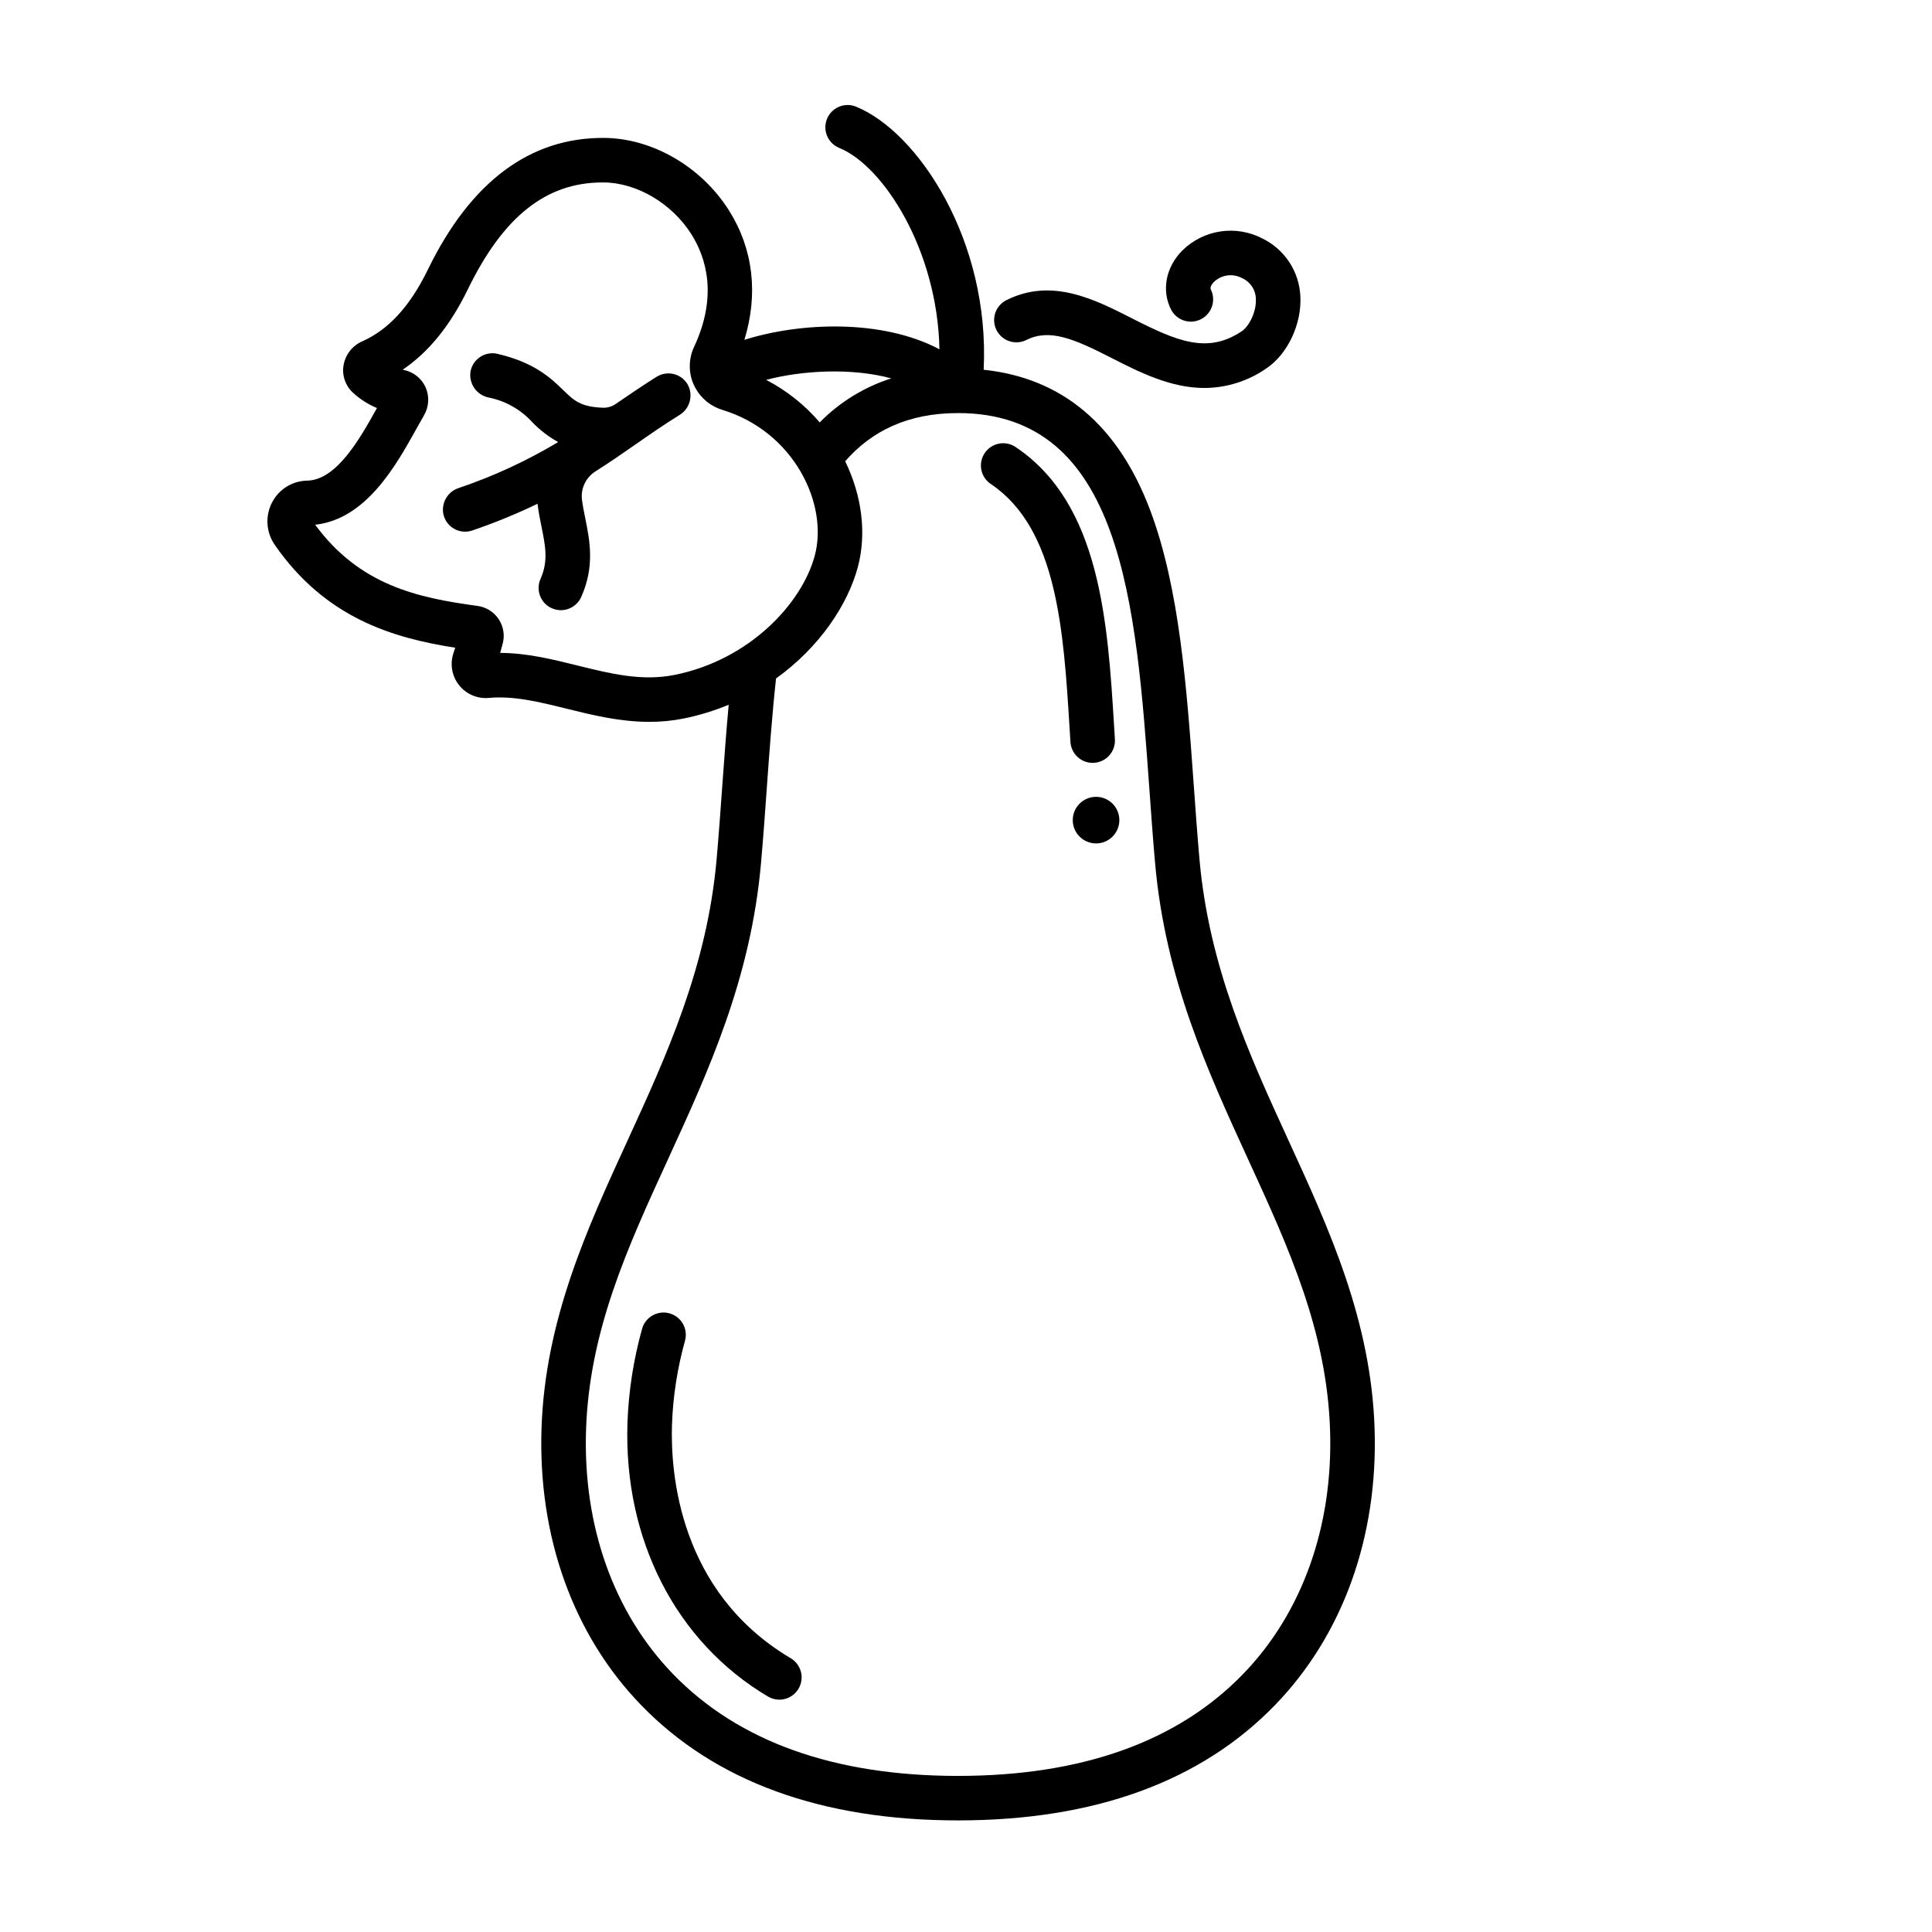
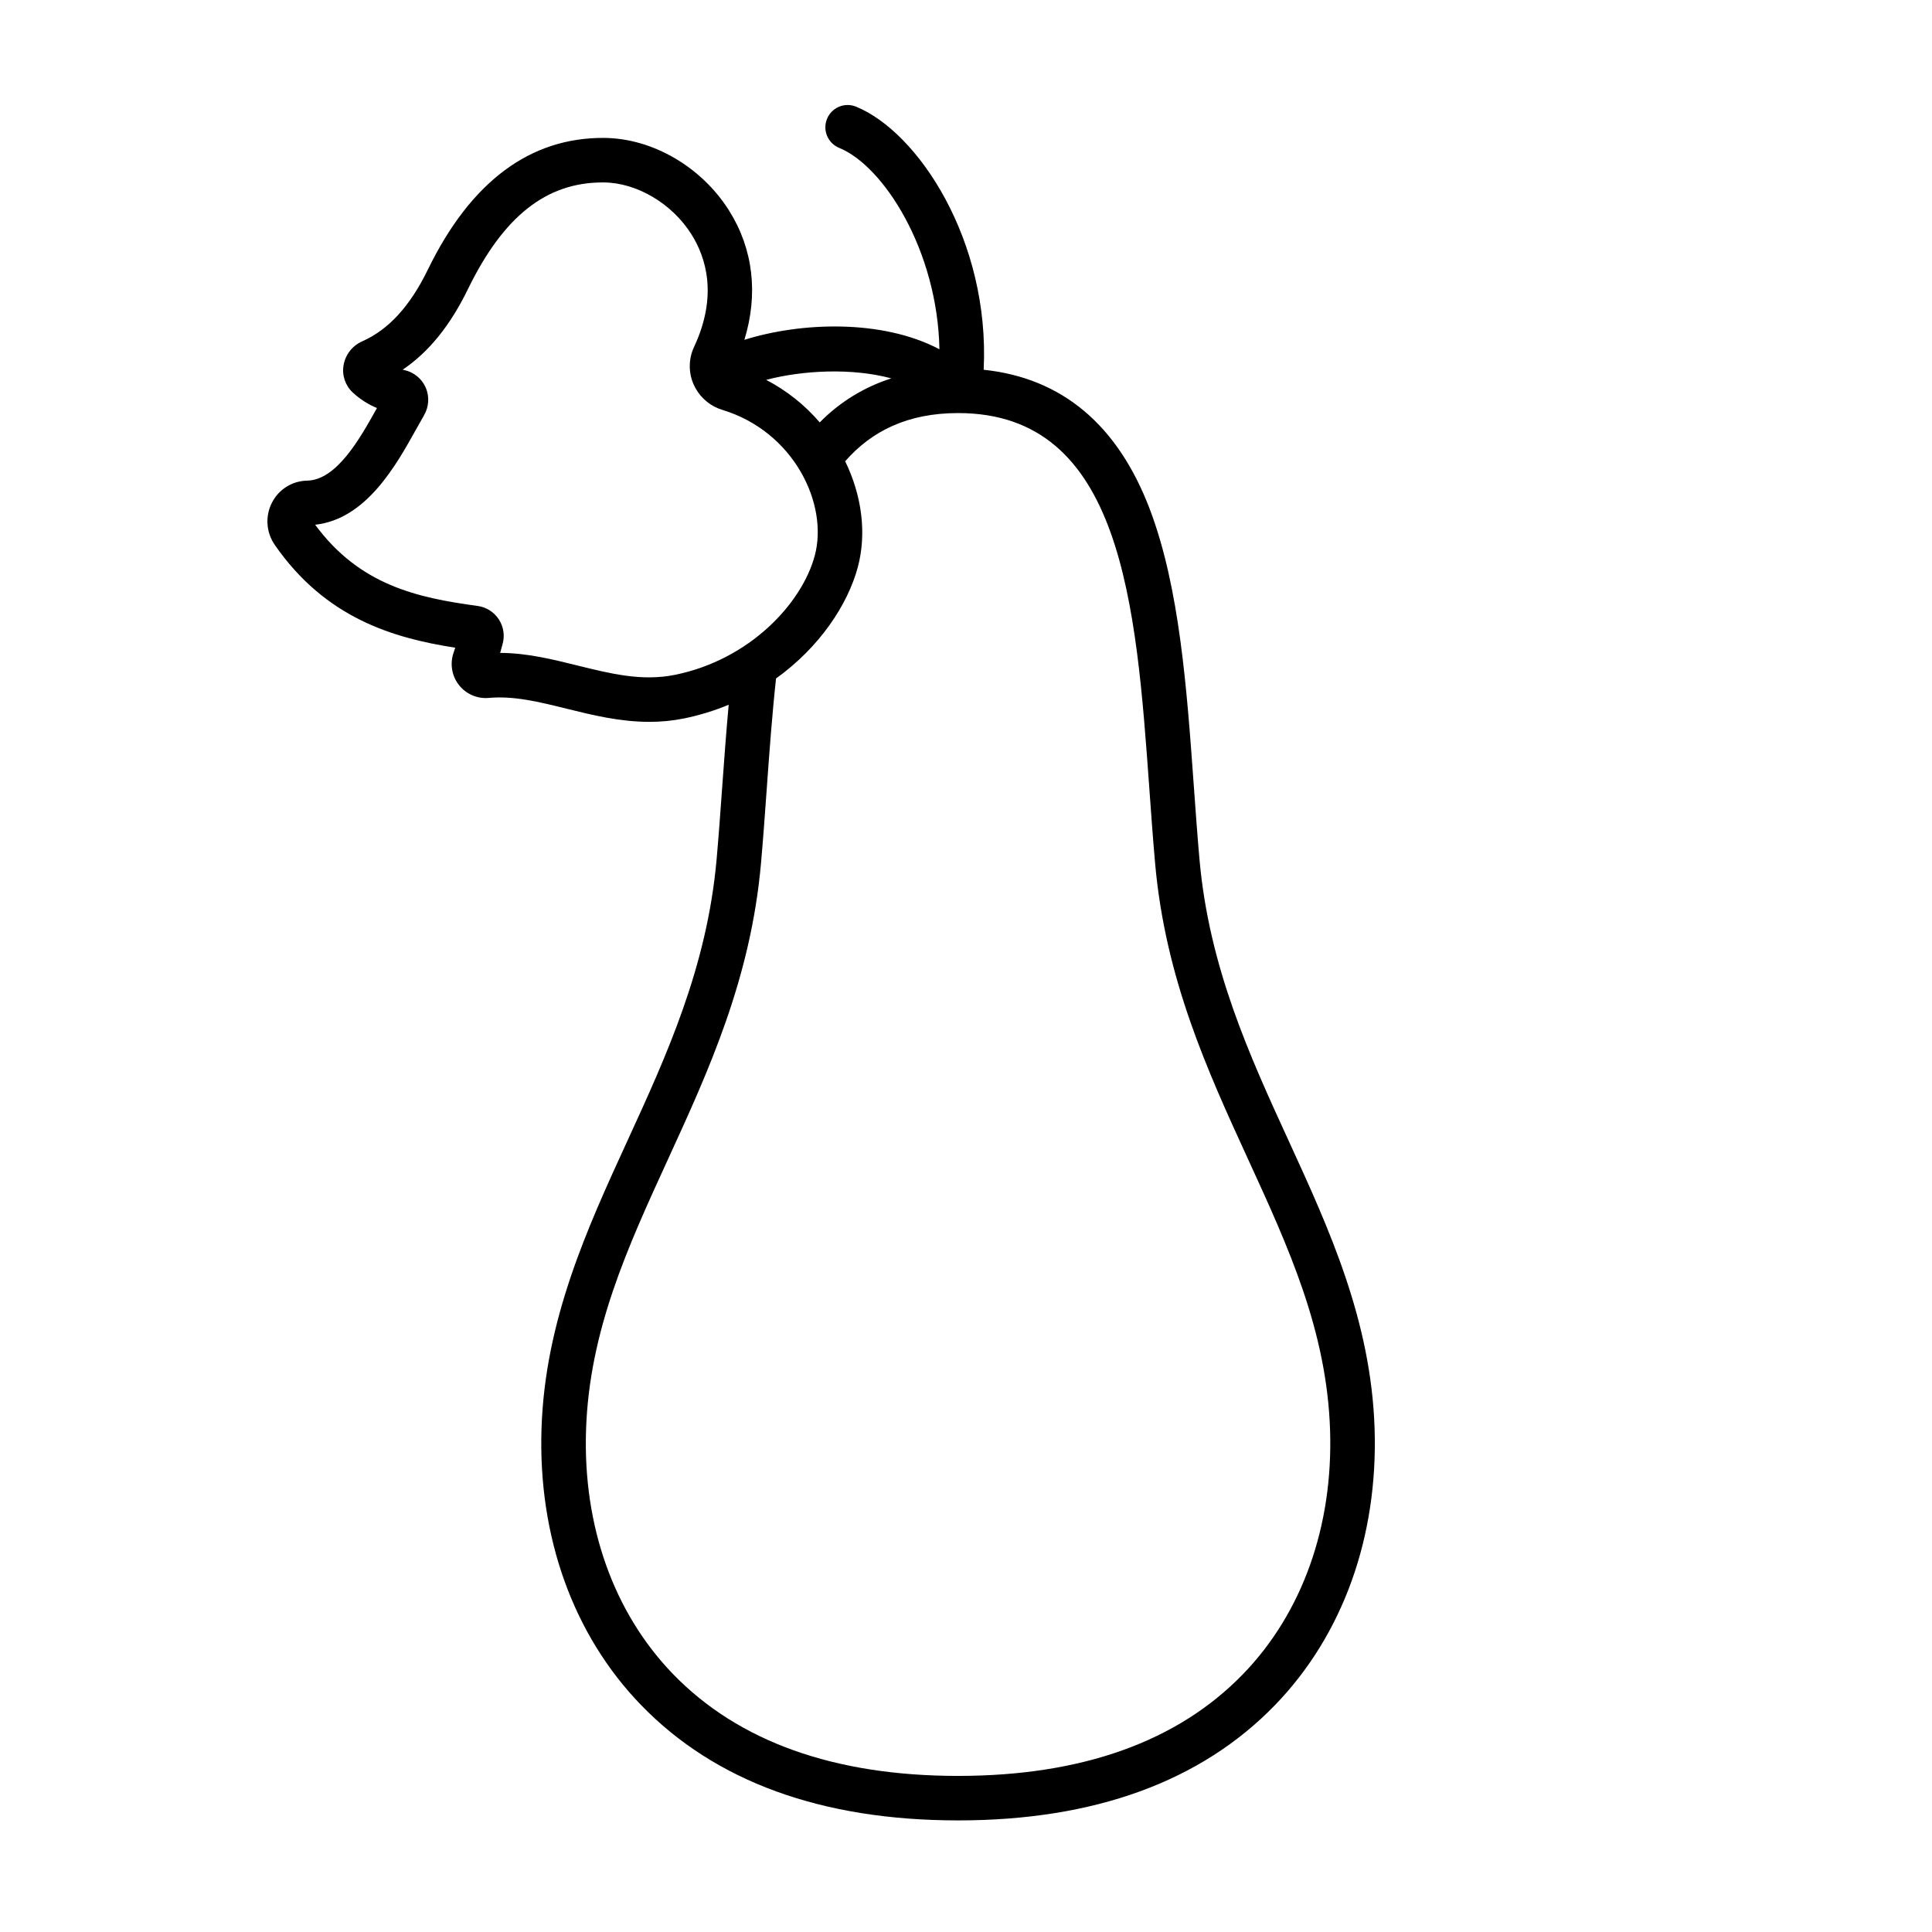
<svg xmlns="http://www.w3.org/2000/svg" fill="#000000" width="800px" height="800px" version="1.1" viewBox="144 144 512 512">
  <g>
-     <path d="m353.5 583.42c-29.617-17.594-31.836-49.172-31.418-61.934 0.273-7.512 1.438-14.961 3.457-22.199 0.855-3.144-0.996-6.387-4.141-7.246-3.144-0.855-6.391 0.996-7.25 4.141-2.266 8.125-3.566 16.488-3.867 24.918-1.02 30.941 12.883 58.031 37.188 72.473v-0.004c1.344 0.82 2.965 1.066 4.492 0.688 1.531-0.383 2.844-1.359 3.652-2.715 0.805-1.355 1.031-2.977 0.637-4.504-0.398-1.523-1.387-2.828-2.75-3.617z" />
-     <path d="m416.02 234.09c6.219-3.098 12.707-0.242 22.652 4.828 7.195 3.668 15.508 7.902 24.551 7.902l0.004-0.004c5.871-0.031 11.594-1.852 16.41-5.215 5.59-3.738 9.363-11.75 8.973-19.055-0.141-3.234-1.152-6.367-2.93-9.074-1.777-2.703-4.254-4.875-7.164-6.285-3.414-1.777-7.301-2.422-11.105-1.852-3.801 0.574-7.328 2.336-10.066 5.039-4.418 4.43-5.59 10.594-2.984 15.703h0.004c1.5 2.863 5.027 3.984 7.906 2.516 2.879-1.469 4.043-4.981 2.613-7.875-0.379-0.742 0.621-1.797 0.824-2.004 1.984-1.906 4.973-2.32 7.402-1.031 2.199 0.957 3.644 3.098 3.707 5.496 0.188 3.473-1.824 7.324-3.738 8.605-9.031 6.039-16.996 2.746-29.039-3.391-9.977-5.086-21.289-10.848-33.277-4.875v-0.004c-1.414 0.691-2.492 1.918-3 3.406-0.504 1.492-0.395 3.121 0.305 4.531 0.703 1.406 1.938 2.477 3.43 2.973 1.496 0.496 3.125 0.371 4.527-0.34z" />
-     <path d="m433.56 346.17c0.125 0 0.25 0 0.375-0.012 1.562-0.098 3.023-0.812 4.059-1.988 1.035-1.172 1.562-2.711 1.465-4.273l-0.203-3.32c-1.695-27.637-3.617-58.961-26.012-74.047l-0.004-0.004c-1.297-0.906-2.906-1.258-4.465-0.965-1.559 0.289-2.934 1.191-3.816 2.504-0.887 1.316-1.207 2.93-0.887 4.484 0.316 1.551 1.246 2.91 2.574 3.769 17.562 11.832 19.223 38.848 20.824 64.977l0.207 3.336v0.004c0.195 3.106 2.769 5.527 5.883 5.535z" />
-     <path d="m440.64 361.34c0 3.41-2.762 6.176-6.172 6.176s-6.176-2.766-6.176-6.176c0-3.41 2.766-6.172 6.176-6.172s6.172 2.762 6.172 6.172" />
    <path d="m508.28 522.56c-0.941-28.652-12.031-52.828-22.754-76.203-10.383-22.633-21.121-46.043-23.656-74.664-0.555-6.281-1.031-12.914-1.492-19.328-1.855-25.855-3.773-52.59-11.645-73.352-8.496-22.422-23.301-34.848-44.051-37.023 1.703-34.242-17.426-63.074-33.852-69.734h0.004c-3.016-1.215-6.449 0.242-7.672 3.258s0.227 6.453 3.238 7.684c11.711 4.746 26.051 27.105 26.559 53.367-15.266-8.086-36.965-7.152-51.695-2.5 3.727-12.102 2.371-24.051-4.051-34.258-7.281-11.57-20.242-19.129-33.023-19.258-19.672-0.168-35.438 11.551-46.82 34.934-4.711 9.672-10.395 15.879-17.379 18.977h0.004c-2.606 1.141-4.461 3.512-4.945 6.312-0.465 2.648 0.43 5.352 2.383 7.199 1.891 1.762 4.078 3.172 6.461 4.164-4.512 8.113-10.672 19.105-18.523 19.242-3.934 0.074-7.504 2.309-9.289 5.816-1.844 3.57-1.57 7.867 0.715 11.176 13.488 19.492 31.418 24.715 47.84 27.281-0.141 0.449-0.285 0.898-0.438 1.344v-0.004c-1.004 2.898-0.477 6.109 1.41 8.527s4.871 3.715 7.926 3.441c6.617-0.617 13.438 1.074 20.664 2.863 6.691 1.66 14.035 3.477 21.875 3.477 3.059 0.012 6.109-0.285 9.105-0.883 4.086-0.828 8.082-2.051 11.93-3.648-0.652 7.172-1.188 14.414-1.703 21.598-0.461 6.414-0.938 13.047-1.492 19.328-2.535 28.621-13.27 52.027-23.656 74.664-10.727 23.375-21.809 47.547-22.75 76.203-0.945 28.707 8.418 54.73 26.363 73.273 19.641 20.301 47.91 30.59 84.02 30.594h0.012c36.105 0 64.375-10.297 84.02-30.594 17.941-18.543 27.305-44.566 26.359-73.273zm-128.07-278.29c-7.18 2.289-13.695 6.293-18.973 11.672-3.969-4.633-8.789-8.461-14.199-11.277 9.594-2.516 22.629-3.238 33.172-0.395zm-57.367 78.574c-8.699 1.758-17.004-0.297-25.801-2.477-6.602-1.637-13.395-3.32-20.496-3.344 0.105-0.387 0.207-0.758 0.305-1.105 0.113-0.422 0.223-0.809 0.316-1.148h-0.004c0.664-2.246 0.309-4.668-0.969-6.629-1.277-1.965-3.352-3.266-5.672-3.57-15.918-2.164-31.184-5.465-43-21.512 13.516-1.477 21.453-15.75 26.781-25.336 0.719-1.293 1.402-2.519 2.051-3.633h-0.004c1.332-2.262 1.5-5.023 0.453-7.43-1.066-2.367-3.199-4.082-5.738-4.609-0.121-0.023-0.238-0.051-0.355-0.078 6.894-4.644 12.586-11.68 17.285-21.324 9.395-19.297 20.746-28.301 35.703-28.301h0.383c8.73 0.09 18.035 5.609 23.152 13.742 3.836 6.094 7.07 16.215 0.711 29.824h-0.004c-1.484 3.168-1.52 6.828-0.098 10.023 0.078 0.176 0.434 0.867 0.535 1.043 1.539 2.715 4.066 4.734 7.055 5.641 18.992 5.773 28.148 24.984 24.492 38.617-3.398 12.668-17.227 27.586-37.086 31.605zm150.59 264.79c-17.332 17.91-42.75 26.996-75.539 27-32.789 0-58.203-9.086-75.539-26.996-15.699-16.227-23.887-39.195-23.047-64.676 0.863-26.277 10.977-48.324 21.684-71.668 10.801-23.547 21.969-47.895 24.684-78.547 0.566-6.379 1.047-13.062 1.508-19.523 0.711-9.887 1.43-19.836 2.477-29.426 11.574-8.305 19.012-19.598 21.664-29.48 2.371-8.832 1.137-18.895-3.344-28.078 6.992-8.008 16.574-12.773 29.914-12.773 43.551 0 47.191 50.715 50.711 99.762 0.465 6.465 0.941 13.145 1.508 19.527 2.715 30.652 13.883 55 24.684 78.547 10.707 23.34 20.82 45.387 21.684 71.668 0.84 25.469-7.348 48.438-23.047 64.664z" />
-     <path d="m318.05 243.83c-3.184 1.957-8.402 5.516-10.918 7.246-1 0.684-2.195 1.023-3.406 0.973-5.891-0.227-7.625-1.906-10.422-4.625-3.184-3.098-7.543-7.336-17.461-9.652h-0.004c-1.562-0.367-3.211-0.078-4.559 0.797-1.348 0.879-2.281 2.266-2.582 3.844-0.516 3.191 1.555 6.231 4.715 6.918 4.492 0.875 8.578 3.176 11.656 6.559 2.012 2.09 4.32 3.863 6.856 5.262-8.34 4.988-17.188 9.078-26.391 12.191-2.891 0.953-4.621 3.902-4.043 6.891 0.352 1.652 1.398 3.074 2.867 3.902 1.473 0.832 3.231 0.992 4.828 0.438 5.894-2.012 11.66-4.375 17.273-7.07 0.25 2.152 0.664 4.188 1.055 6.125 1.02 5.031 1.824 9.016-0.223 13.676l0.004 0.004c-1.102 2.359-0.527 5.164 1.41 6.902 1.09 0.953 2.488 1.484 3.938 1.492 2.332 0 4.445-1.371 5.394-3.504 3.633-8.148 2.262-14.93 1.051-20.914-0.34-1.688-0.66-3.281-0.852-4.844l-0.004 0.004c-0.367-2.984 1.02-5.91 3.562-7.516 3.902-2.481 7.43-4.93 10.812-7.281 3.856-2.684 7.504-5.215 11.441-7.648 2.773-1.66 3.754-5.207 2.227-8.055-0.789-1.395-2.113-2.406-3.664-2.805s-3.199-0.148-4.562 0.691z" />
  </g>
</svg>